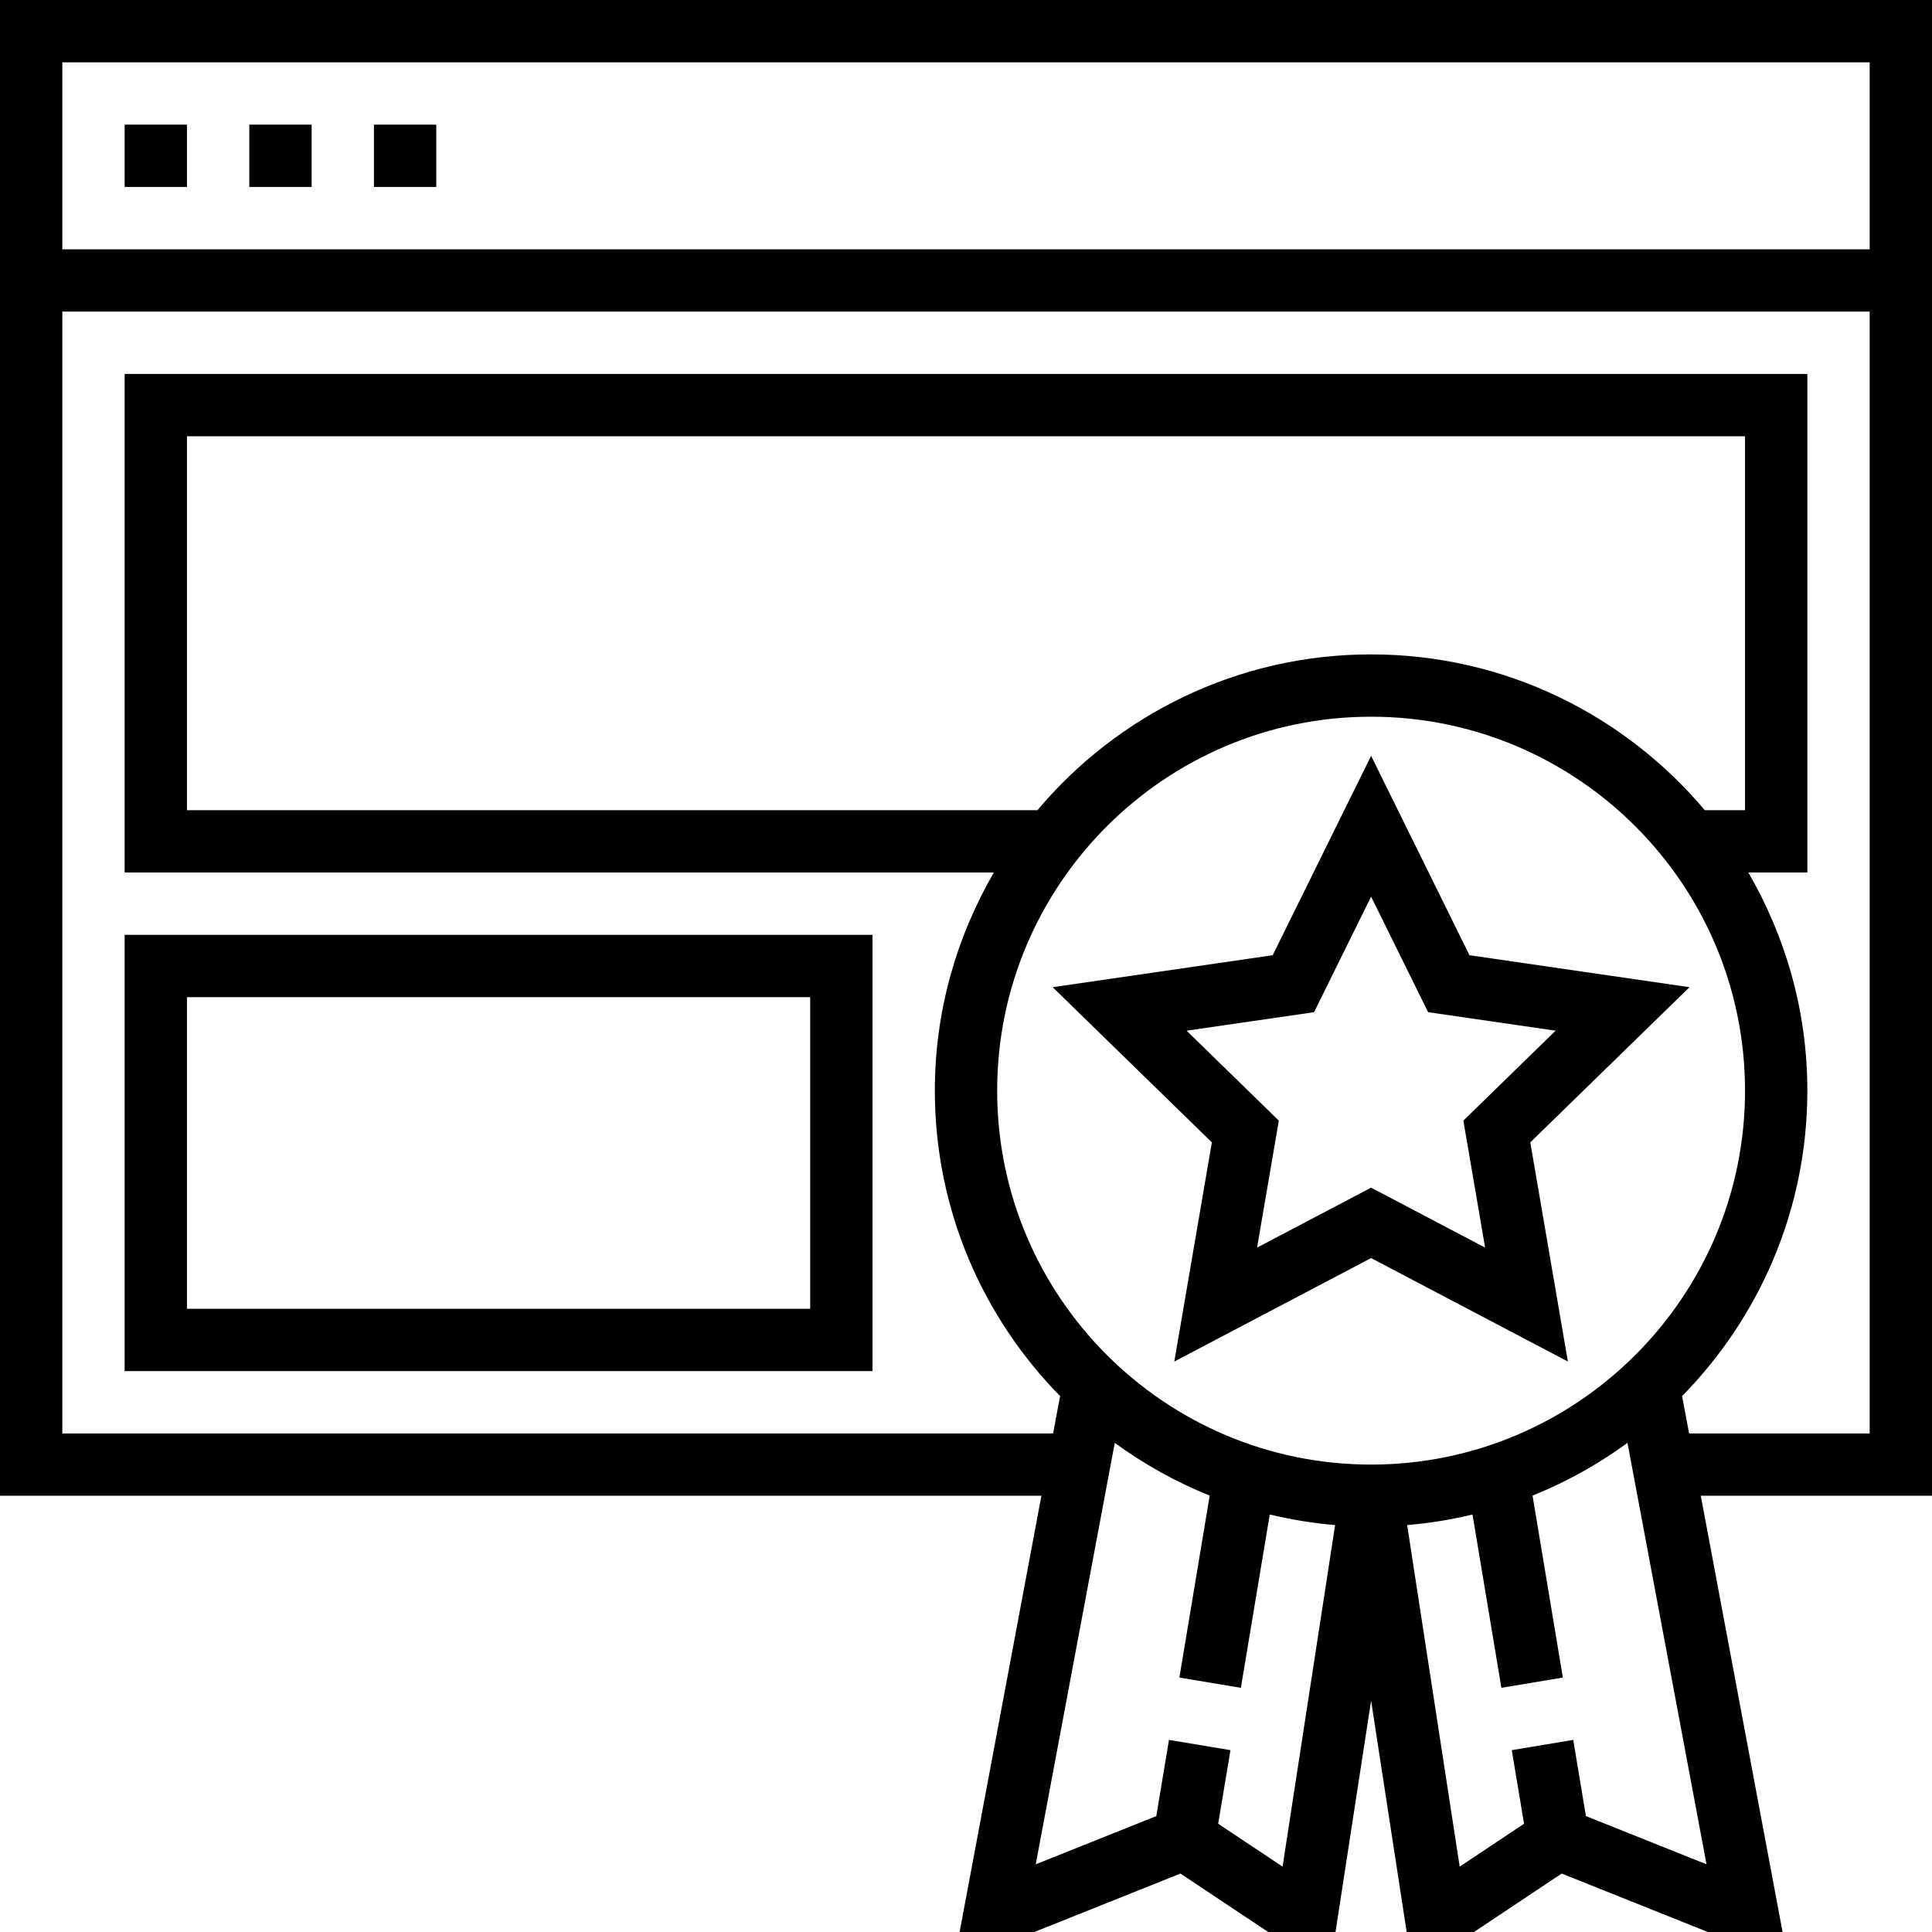
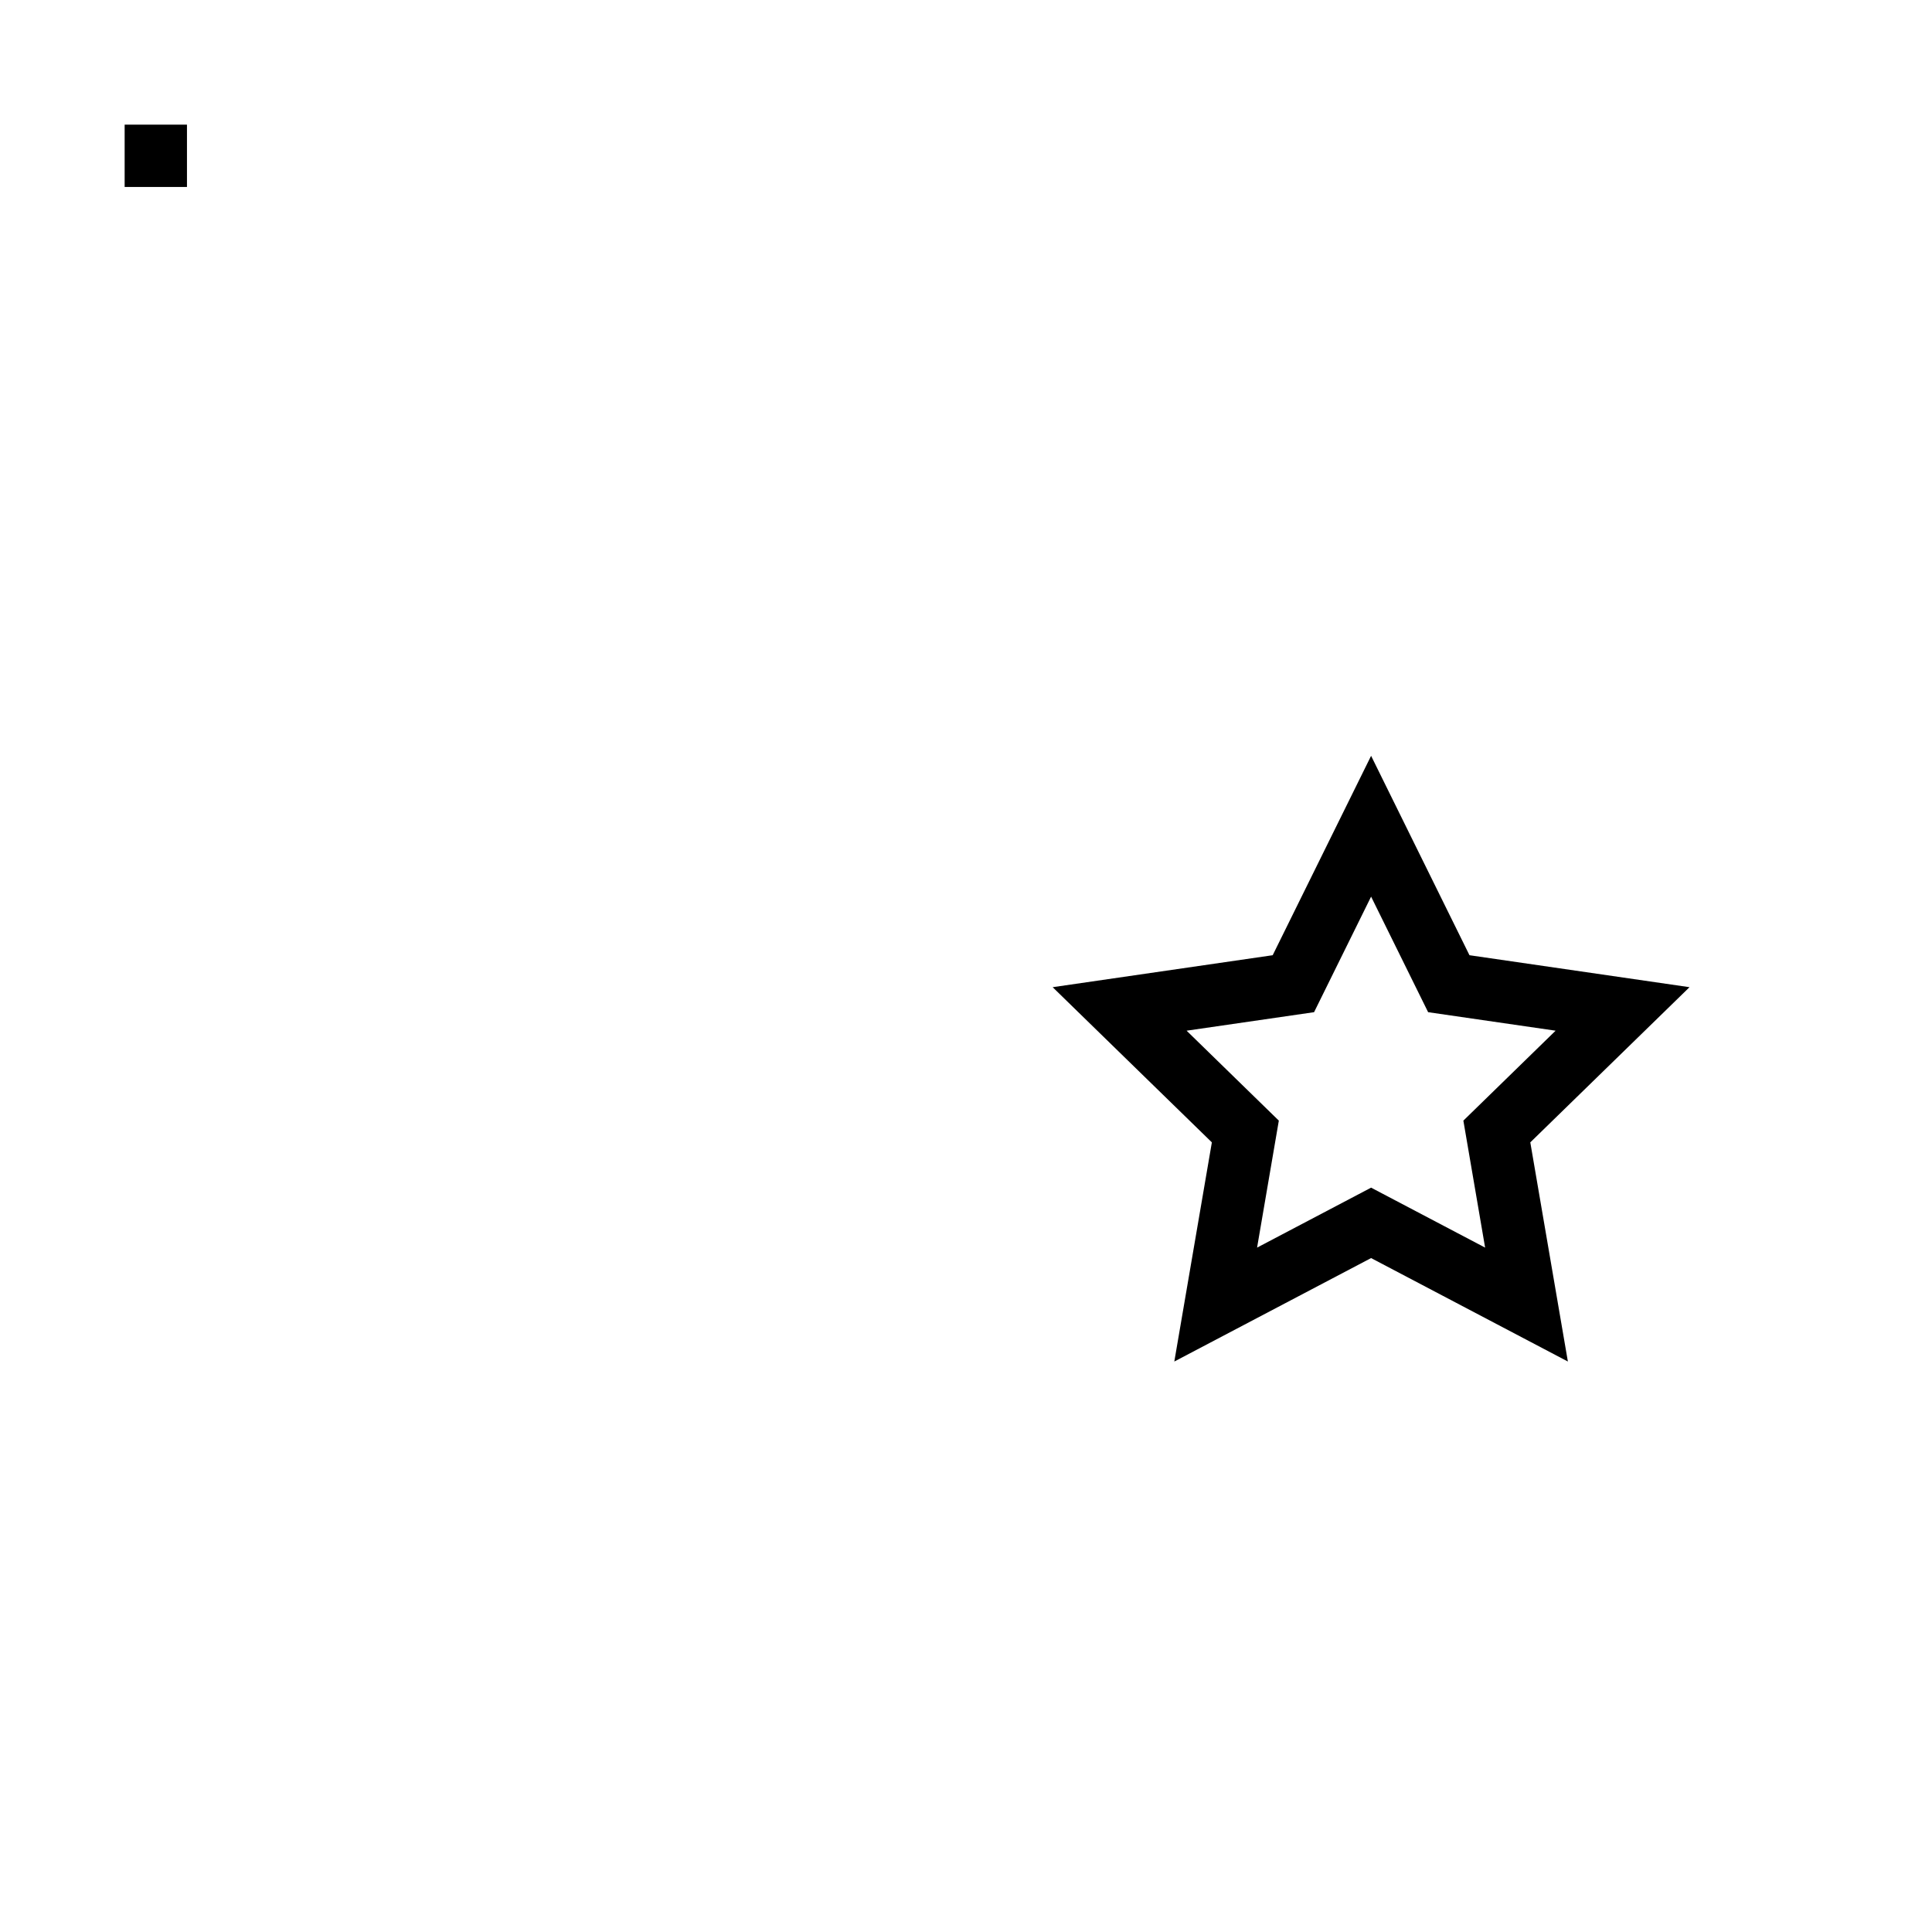
<svg xmlns="http://www.w3.org/2000/svg" fill="#000000" version="1.1" id="Layer_1" viewBox="0 0 496 496" xml:space="preserve">
  <g>
    <g>
      <g>
-         <path d="M496,0H0v384h267.36l-21,112h19.176l37.52-15.008L325.576,496h17.288L352,436.608L361.136,496h17.288l22.512-15.008     L438.464,496h19.176l-21-112H496V0z M329.272,479.216l-16.528-11.008l3.152-18.896l-15.784-2.632l-3.256,19.56l-30.952,12.384     l20.288-108.2c7.488,5.464,15.648,10.04,24.376,13.536l-7.784,46.72l15.784,2.632l7.416-44.496     c5.456,1.304,11.048,2.24,16.776,2.712L329.272,479.216z M352,376c-52.936,0-96-43.064-96-96c0-52.936,43.064-96,96-96     c52.936,0,96,43.064,96,96C448,332.936,404.936,376,352,376z M48,208v-96h400v96h-10.336c-20.56-24.424-51.312-40-85.664-40     s-65.104,15.576-85.664,40H48z M438.112,478.624l-30.96-12.384l-3.256-19.56l-15.784,2.632l3.152,18.896l-16.52,11.008     l-13.488-87.688c5.728-0.472,11.32-1.4,16.776-2.712l7.416,44.496l15.784-2.632l-7.784-46.72     c8.728-3.496,16.888-8.072,24.376-13.536L438.112,478.624z M480,368h-46.36l-1.776-9.472l-0.16,0.032     C451.648,338.32,464,310.584,464,280c0-20.408-5.576-39.504-15.152-56H464V96H32v128h223.152     C245.576,240.496,240,259.592,240,280c0,30.584,12.352,58.32,32.296,78.56l-0.16-0.032L270.36,368H16V80h464V368z M480,64H16V16     h464V64z" />
        <rect x="32" y="32" width="16" height="16" />
-         <rect x="64" y="32" width="16" height="16" />
-         <rect x="96" y="32" width="16" height="16" />
-         <path d="M224,240H32v112h192V240z M208,336H48v-80h160V336z" />
-         <path d="M433.744,253.44l-56.488-8.208L352,194.04l-25.264,51.192l-56.488,8.208l40.872,39.84l-9.64,56.264l50.52-26.56     l50.52,26.56l-9.648-56.264L433.744,253.44z M352,304.904l-29.272,15.392l5.584-32.6l-23.68-23.088l32.728-4.752L352,230.192     l14.64,29.664l32.728,4.752l-23.68,23.088l5.584,32.6L352,304.904z" />
+         <path d="M433.744,253.44l-56.488-8.208L352,194.04l-25.264,51.192l-56.488,8.208l40.872,39.84l-9.64,56.264l50.52-26.56     l50.52,26.56l-9.648-56.264L433.744,253.44z M352,304.904l-29.272,15.392l5.584-32.6l-23.68-23.088l32.728-4.752L352,230.192     l14.64,29.664l32.728,4.752l-23.68,23.088l5.584,32.6L352,304.904" />
      </g>
    </g>
  </g>
</svg>